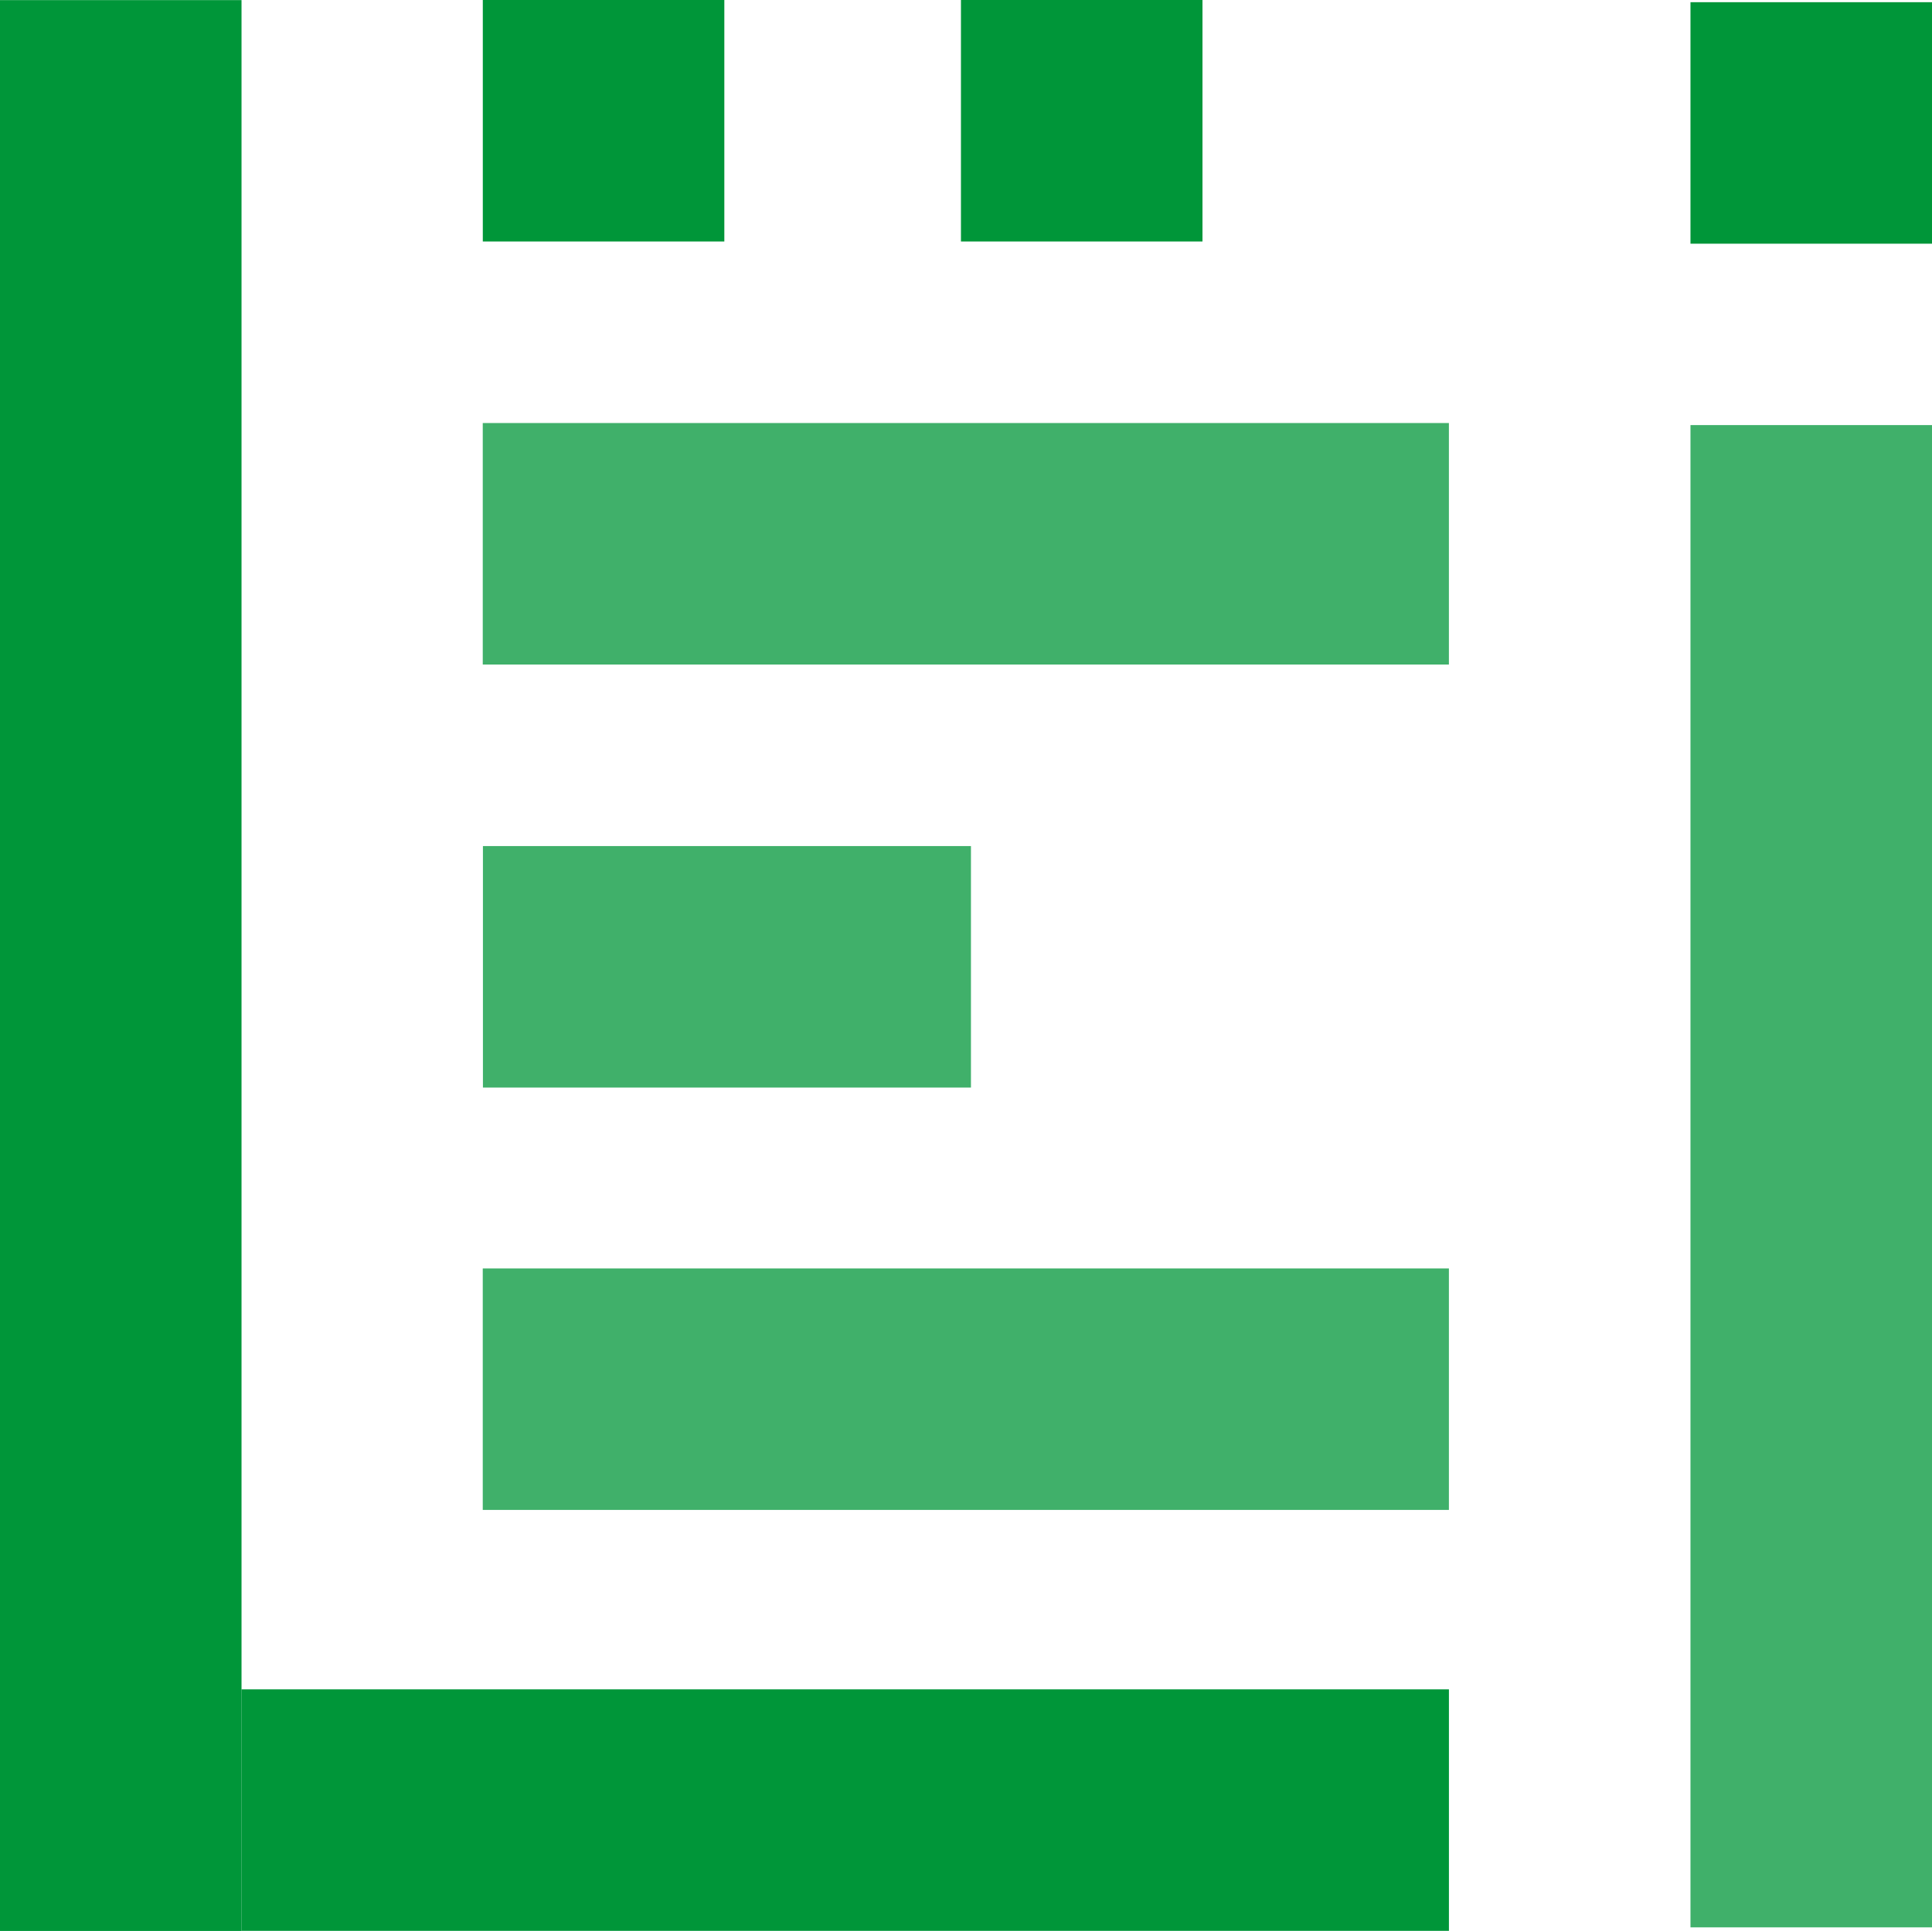
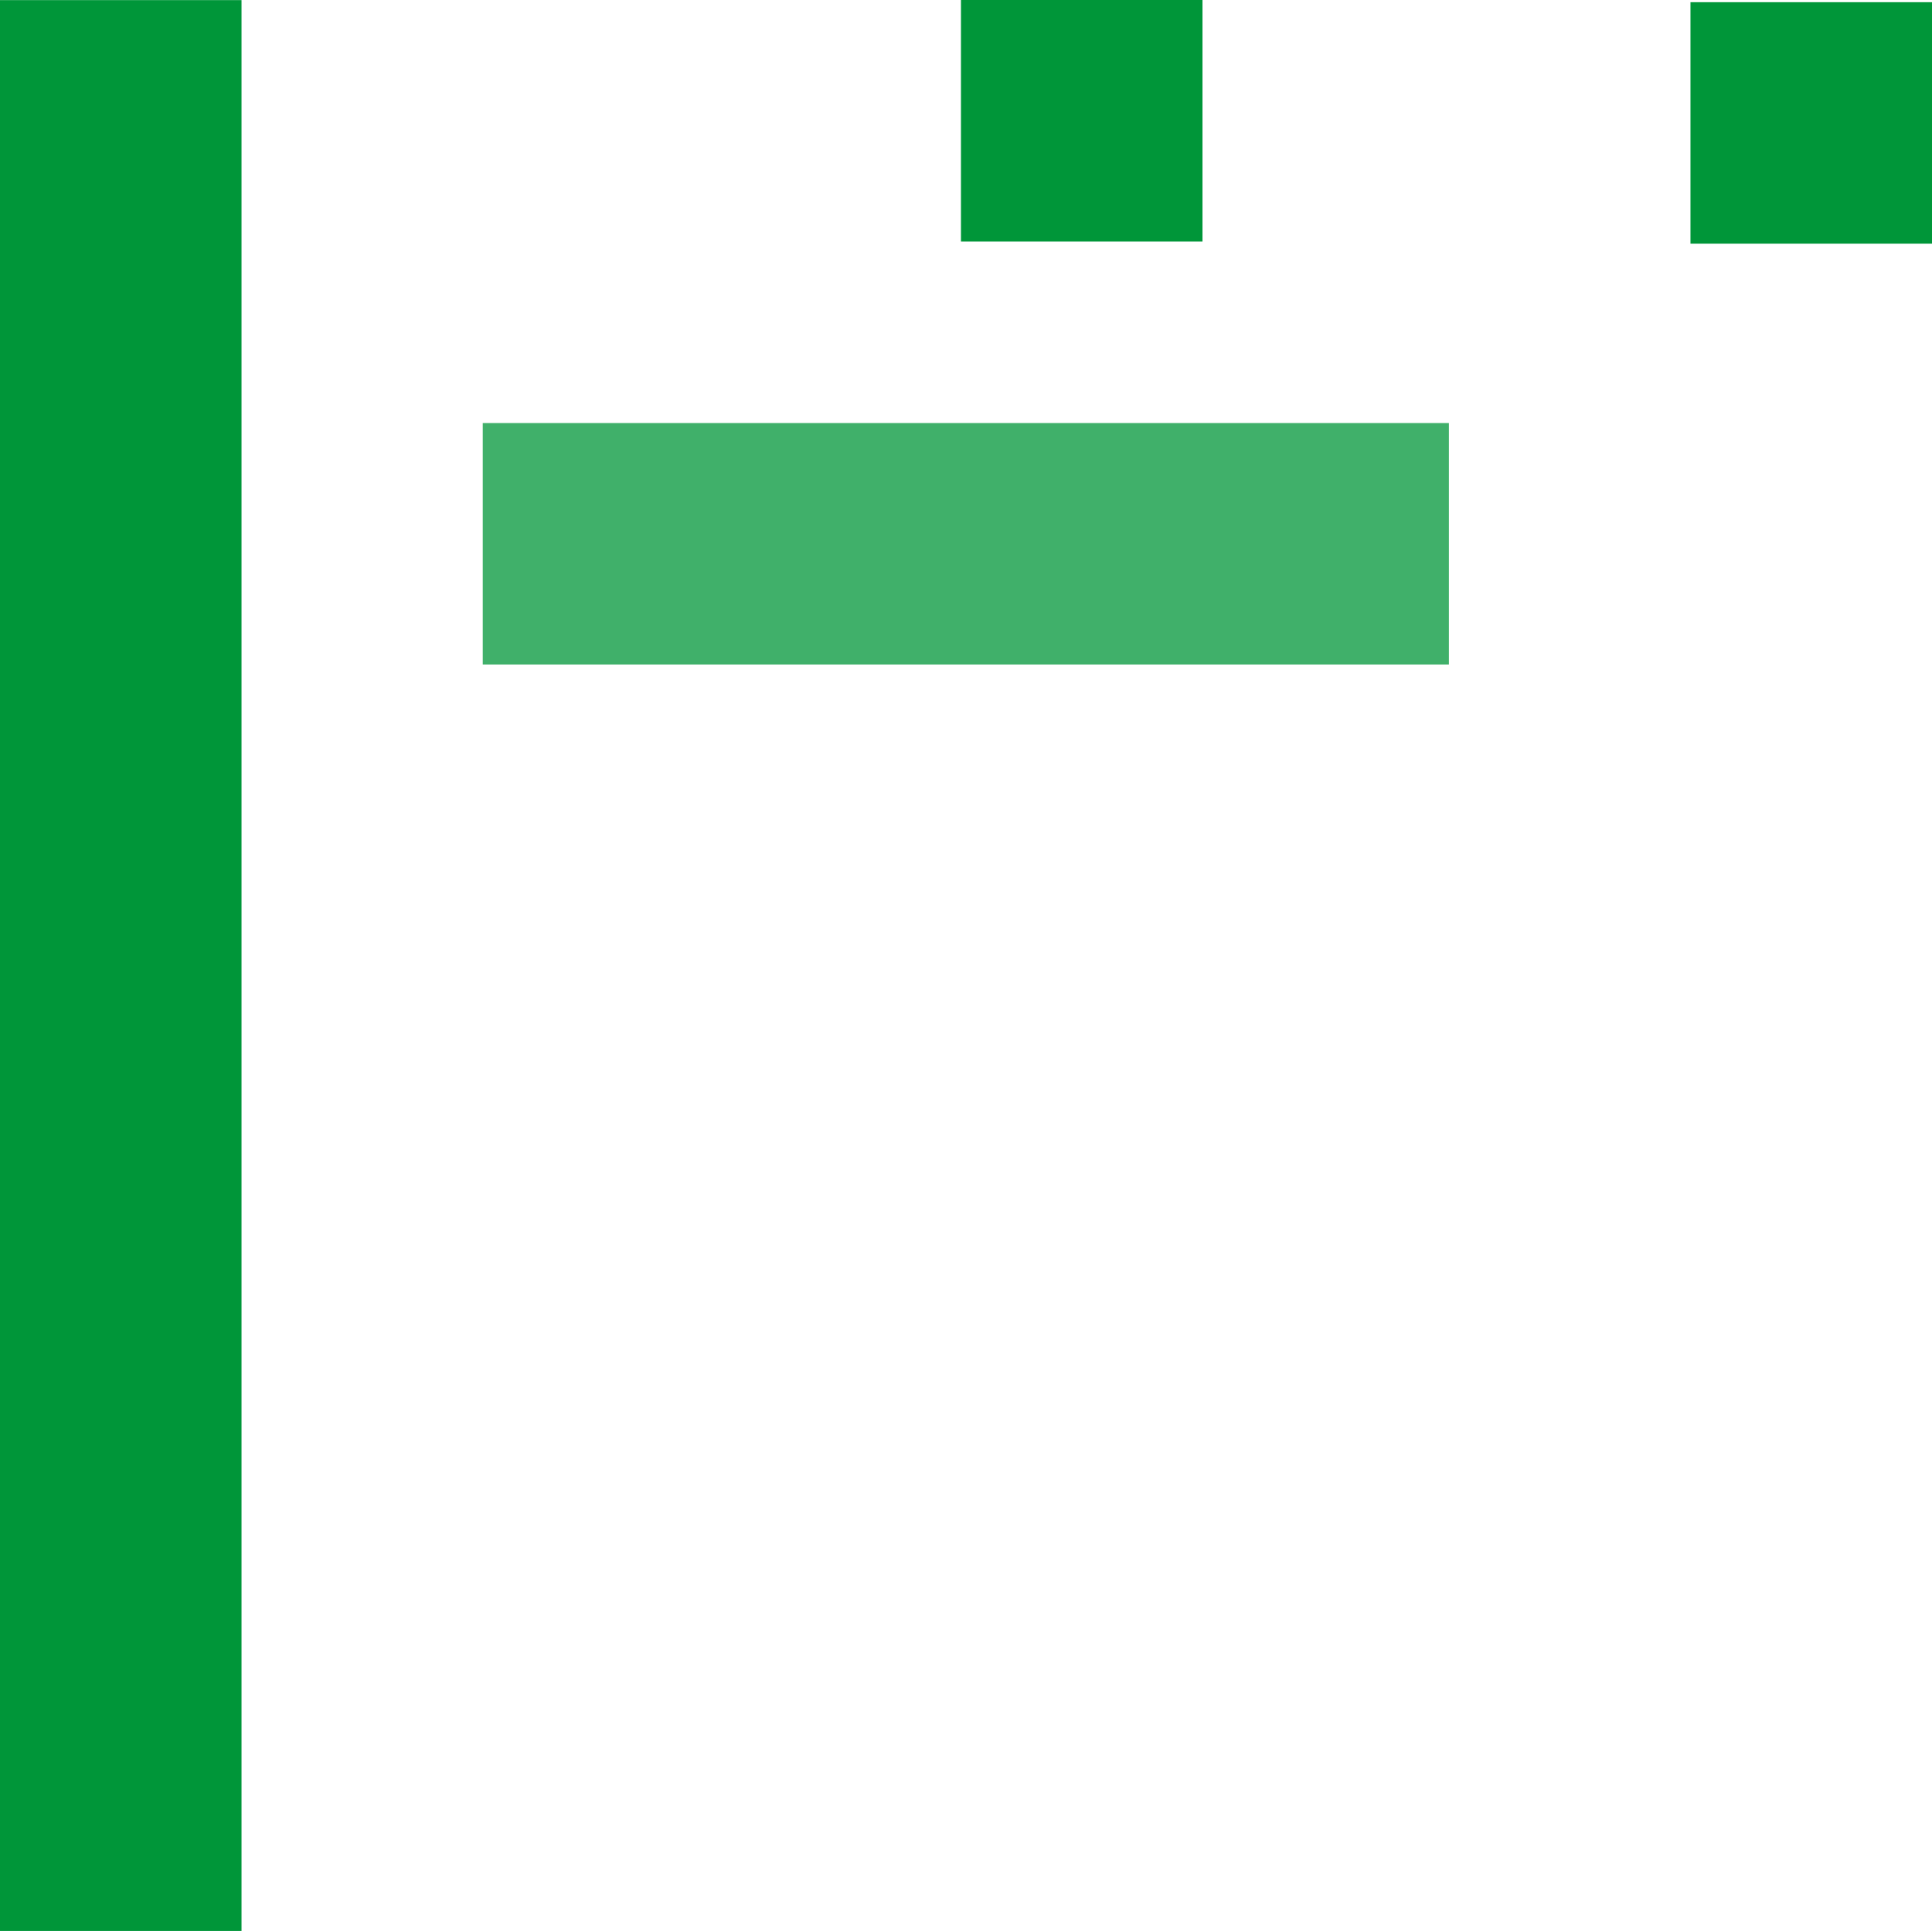
<svg xmlns="http://www.w3.org/2000/svg" id="Layer_1" data-name="Layer 1" viewBox="0 0 800 799.65">
  <defs>
    <style>
      .cls-1 {
        fill: #40b06a;
      }

      .cls-1, .cls-2, .cls-3, .cls-4 {
        stroke-width: 0px;
      }

      .cls-2 {
        fill: #009639;
      }

      .cls-3 {
        fill: #009639;
      }

      .cls-4 {
        fill: #40b06a;
      }
    </style>
  </defs>
  <polygon class="cls-2" points="699.99 100.92 699.99 .91 712.49 .91 800 .91 800 100.92 699.99 100.92" />
  <g>
-     <polygon class="cls-2" points="199.92 100.01 199.92 0 212.43 0 299.93 0 299.93 100.01 199.92 100.01" />
    <polygon class="cls-2" points="397.91 100.01 397.91 0 410.41 0 497.92 0 497.92 100.01 397.91 100.01" />
  </g>
-   <rect class="cls-4" x="199.97" y="350.38" width="202.08" height="100.01" />
  <rect class="cls-1" x="199.9" y="175.19" width="400.06" height="100.01" />
-   <rect class="cls-4" x="199.9" y="525.29" width="400.06" height="100.01" />
-   <rect class="cls-2" x="99.98" y="699.6" width="499.99" height="100.01" />
-   <rect class="cls-4" x="699.99" y="176.04" width="100.01" height="622.13" />
  <rect class="cls-3" x="0" y=".04" width="100.01" height="799.62" />
</svg>